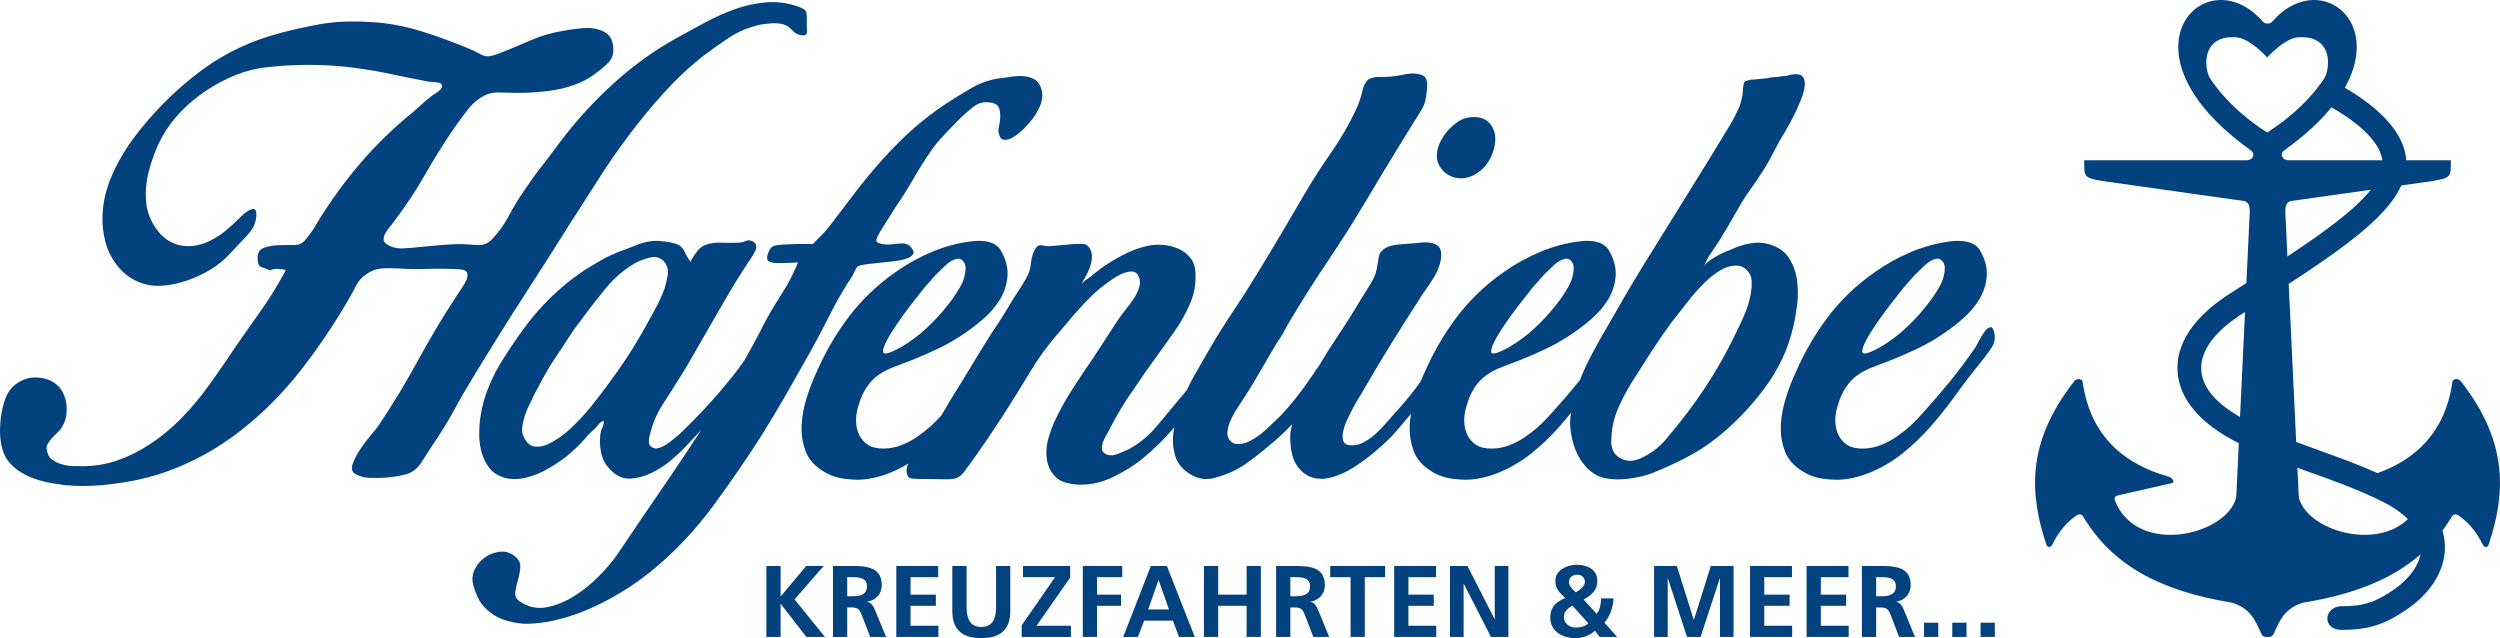
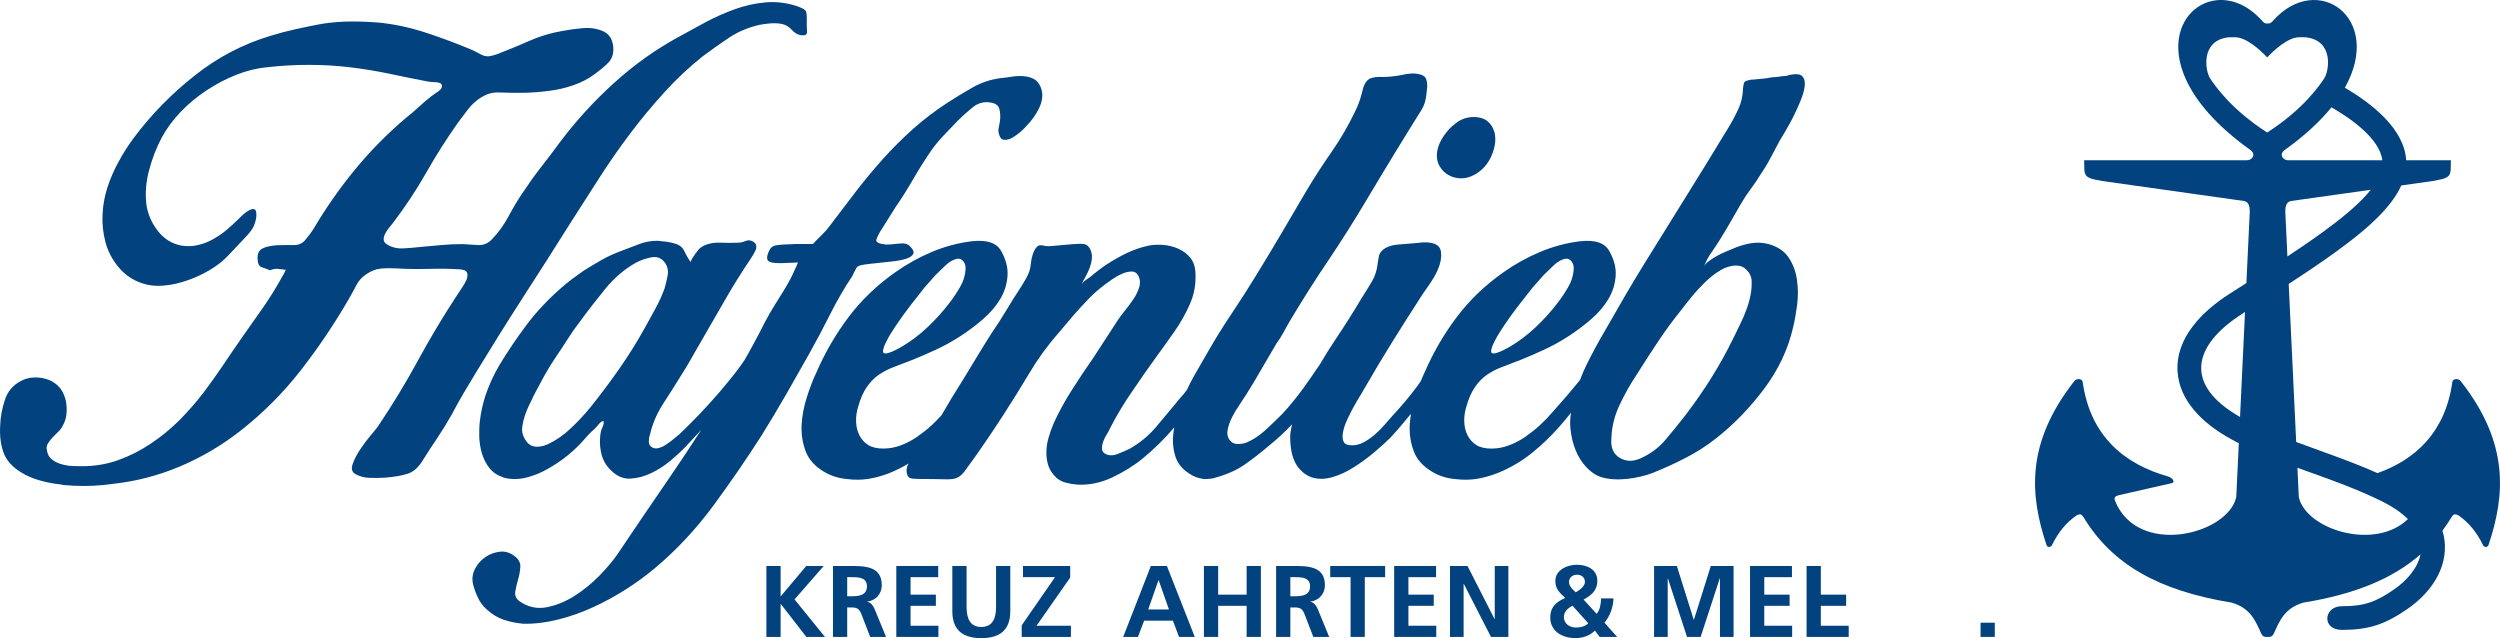
<svg xmlns="http://www.w3.org/2000/svg" width="619" height="158" viewBox="0 0 619 158" fill="none">
  <g clip-path="url(#clip0_1743_604)">
    <path d="M205.532 77.836C207.186 74.531 209.028 71.344 211.082 68.275C211.247 67.875 211.413 67.496 211.626 67.143C211.814 66.788 211.955 66.552 212.027 66.387C212.192 65.986 212.735 65.727 213.68 65.56C214.625 65.395 215.734 65.276 216.987 65.159C218.239 65.04 219.537 64.9 220.883 64.735C222.229 64.594 223.34 64.38 224.237 64.098C225.158 63.838 225.773 63.437 226.079 62.941C226.386 62.446 226.126 61.761 225.251 60.91C224.708 60.367 223.787 60.155 222.489 60.321C221.19 60.486 220.174 60.557 219.466 60.557C217.648 60.393 216.82 59.99 216.987 59.353C217.151 58.717 217.648 57.749 218.521 56.402C219.065 55.529 219.607 54.678 220.127 53.853C220.623 53.026 221.167 52.201 221.709 51.328C223.291 49.039 224.755 46.702 226.149 44.294C227.518 41.91 228.983 39.573 230.565 37.284C231.509 35.939 232.573 34.664 233.752 33.436C234.933 32.232 236.067 31.028 237.178 29.848C238.194 28.833 239.375 27.771 240.721 26.661C242.066 25.552 243.507 25.127 245.091 25.362C246.437 25.526 247.217 26.07 247.453 27.014C247.689 27.958 247.737 28.974 247.572 30.082C247.5 30.555 247.407 31.074 247.288 31.616C247.169 32.159 247.169 32.679 247.336 33.151C247.572 34.095 247.997 34.591 248.634 34.615C249.271 34.662 249.934 34.498 250.642 34.095C251.351 33.694 252.036 33.199 252.72 32.608C253.381 32.018 253.877 31.546 254.185 31.144C254.729 30.6 255.295 29.94 255.838 29.184C256.382 28.452 256.854 27.651 257.255 26.824C257.656 25.998 257.916 25.172 258.035 24.299C258.154 23.426 258.035 22.575 257.728 21.702C257.327 20.687 256.759 19.979 256.027 19.578C255.271 19.177 254.421 18.941 253.476 18.87C252.532 18.798 251.539 18.822 250.525 18.989C249.509 19.153 248.588 19.272 247.808 19.343C245.281 19.651 242.919 20.452 240.722 21.704C238.525 22.955 236.4 24.253 234.345 25.598C231.346 27.557 228.558 29.706 225.96 32.018C223.362 34.355 220.905 36.81 218.567 39.407C216.253 42.004 214.032 44.671 211.906 47.432C209.78 50.194 207.655 52.978 205.529 55.813C204.892 56.686 204.205 57.465 203.475 58.173C202.719 58.881 201.986 59.637 201.278 60.415H197.026C194.428 60.486 192.751 60.603 191.995 60.77C191.263 60.91 190.719 61.383 190.413 62.162C189.776 63.483 189.776 64.358 190.413 64.735C191.05 65.135 192.586 65.254 195.02 65.088C195.657 65.088 196.201 65.064 196.673 65.04C197.145 64.993 197.429 64.969 197.499 64.969C197.568 64.969 197.475 65.276 197.215 65.866C196.931 66.455 196.625 67.141 196.27 67.919C195.917 68.698 195.538 69.43 195.137 70.091C194.736 70.775 194.5 71.176 194.428 71.342C193.555 72.758 192.704 74.151 191.83 75.52C190.957 76.912 190.129 78.352 189.349 79.84C187.771 82.993 186.102 86.101 184.352 89.147C183.53 90.35 182.685 91.528 181.792 92.657C180.539 94.238 179.241 95.797 177.894 97.378C176.312 99.195 174.752 100.919 173.17 102.571C171.588 104.223 169.935 105.876 168.21 107.528C167.902 107.764 167.454 108.117 166.912 108.591C166.368 109.063 165.778 109.511 165.14 109.936C164.502 110.384 163.887 110.691 163.25 110.88C162.613 111.092 162.069 111.068 161.597 110.832C160.96 110.525 160.652 110.053 160.652 109.416C160.652 108.779 160.723 108.236 160.888 107.764C161.525 105.003 162.613 102.406 164.195 99.975C165.777 97.543 167.265 95.182 168.682 92.893C169.391 91.784 170.052 90.698 170.691 89.589C171.328 88.48 171.943 87.393 172.58 86.284C174.777 82.507 176.951 78.755 179.076 75.025C181.202 71.273 183.492 67.589 185.926 63.979C186.09 63.743 186.281 63.436 186.517 63.035C186.753 62.634 186.942 62.255 187.107 61.902C187.271 61.549 187.295 61.194 187.226 60.793C187.154 60.393 186.918 60.085 186.517 59.849C185.88 59.448 185.265 59.401 184.627 59.661C183.99 59.944 183.375 60.085 182.738 60.085C181.392 60.157 179.999 60.157 178.534 60.085C177.093 60.014 175.771 60.202 174.59 60.675C173.646 61.075 172.937 61.666 172.465 62.446C172.3 62.61 172.016 63.013 171.591 63.697C171.143 64.358 170.978 64.76 171.048 64.925C170.41 64.052 169.891 63.156 169.466 62.211C169.017 61.267 168.261 60.629 167.151 60.323C166.443 60.087 165.711 59.922 164.978 59.851C164.222 59.78 163.49 59.686 162.781 59.615C161.199 59.615 159.687 59.898 158.246 60.442C156.781 60.985 155.34 61.551 153.923 62.094C152.199 62.731 150.545 63.463 149.011 64.336C147.477 65.209 145.964 66.107 144.476 67.051C143.46 67.759 142.467 68.467 141.523 69.175C140.578 69.883 139.681 70.639 138.806 71.417C135.664 74.178 132.854 77.153 130.42 80.386C127.987 83.62 125.697 86.996 123.571 90.536C122.154 92.968 121.02 95.493 120.145 98.09C119.508 100.143 119.083 102.102 118.847 103.991C118.682 105.242 118.635 106.611 118.659 108.051C118.706 109.515 118.919 110.907 119.32 112.252C119.721 113.597 120.336 114.801 121.162 115.864C121.987 116.927 123.099 117.681 124.516 118.153C124.516 118.153 124.587 118.201 124.752 118.272C126.57 118.744 128.459 118.72 130.42 118.224C132.381 117.705 134.152 116.973 135.735 116.029C138.806 114.305 141.569 112.133 144.002 109.537C144.546 108.9 145.088 108.309 145.584 107.766C146.104 107.222 146.67 106.657 147.308 106.113C147.616 105.806 147.946 105.429 148.301 104.981C148.654 104.556 149.033 104.296 149.434 104.225C149.505 104.626 149.482 105.004 149.315 105.405C149.15 105.806 149.008 106.185 148.843 106.585C148.442 108.309 148.442 110.078 148.795 111.895C149.149 113.712 149.976 115.248 151.322 116.499C152.739 117.915 154.321 118.576 156.046 118.505C157.77 118.433 159.517 117.961 161.242 117.136C162.966 116.311 164.62 115.248 166.154 113.95C167.688 112.651 168.964 111.471 169.981 110.362C171.206 109.06 172.427 107.752 173.639 106.424C171.044 110.444 168.407 114.412 165.729 118.318C161.407 124.62 157.062 130.993 152.739 137.437C151.629 139.018 150.165 140.742 148.323 142.63C146.457 144.518 144.425 146.171 142.182 147.587C139.937 149.003 137.623 149.924 135.261 150.372C132.899 150.796 130.702 150.301 128.648 148.884C127.775 148.248 127.42 147.444 127.586 146.476C127.751 145.485 127.987 144.469 128.295 143.408C128.602 142.345 128.791 141.283 128.838 140.268C128.862 139.253 128.342 138.332 127.233 137.553C126.123 136.773 124.942 136.444 123.69 136.609C122.438 136.773 121.28 137.198 120.218 137.908C119.156 138.616 118.305 139.56 117.668 140.74C117.031 141.92 116.841 143.148 117.077 144.4C117.313 145.508 117.714 146.641 118.258 147.823C118.801 149.003 119.51 149.995 120.383 150.773C121.729 152.024 123.146 152.921 124.635 153.417C126.123 153.936 127.753 154.266 129.477 154.432C132.24 154.503 135.098 154.172 138.099 153.417C141.098 152.685 144.004 151.646 146.838 150.348C149.672 149.051 152.411 147.563 155.057 145.863C157.679 144.187 160.017 142.464 162.071 140.742C167.432 136.257 172.274 131.088 176.597 125.233C180.92 119.355 184.935 113.526 188.643 107.694C190.697 104.39 192.682 101.061 194.619 97.709C196.532 94.381 198.445 91.005 200.335 87.631C202.153 84.397 203.877 81.139 205.531 77.834L205.532 77.836ZM153.334 91.314C151.043 94.571 148.658 97.782 146.129 100.92C144.641 102.737 143.035 104.437 141.334 106.042C139.657 107.671 137.744 108.992 135.618 110.007C134.366 110.551 133.209 110.739 132.193 110.527C131.176 110.338 130.351 109.583 129.712 108.238C129.311 107.458 129.192 106.609 129.311 105.689C129.428 104.792 129.64 103.872 129.948 102.928C130.256 101.983 130.633 101.087 131.058 100.212C131.506 99.339 131.885 98.56 132.191 97.852C133.064 96.2 133.916 94.595 134.789 93.014C135.662 91.431 136.607 89.898 137.623 88.41C138.639 86.923 139.632 85.413 140.575 83.925C141.519 82.438 142.535 80.974 143.645 79.558C145.535 76.961 147.613 74.294 149.857 71.532C152.1 68.771 154.628 66.623 157.463 65.04C158.479 64.497 159.707 64.049 161.124 63.743C162.542 63.436 163.675 63.814 164.548 64.923C165.257 65.867 165.517 66.93 165.328 68.111C165.116 69.291 164.856 70.4 164.548 71.415C163.911 73.139 163.179 74.791 162.305 76.372C161.432 77.953 160.581 79.512 159.707 81.093C157.746 84.634 155.621 88.033 153.33 91.314H153.334Z" fill="#02427F" />
    <path d="M129.596 73.468C133.54 67.379 137.438 61.266 141.288 55.127C143.65 51.421 146.036 47.714 148.445 43.961C150.831 40.232 153.358 36.62 156.003 33.103C158.625 29.61 161.435 26.235 164.389 22.977C167.34 19.697 170.529 16.7 174.001 13.937C176.198 12.284 178.417 10.727 180.614 9.263C182.811 7.823 185.29 6.784 188.055 6.147C188.928 5.983 189.827 5.864 190.77 5.792C191.715 5.721 192.612 5.745 193.487 5.911C194.432 6.076 195.281 6.548 196.037 7.375C196.77 8.202 197.619 8.672 198.564 8.744C199.438 8.815 199.84 8.531 199.816 7.847C199.769 7.187 199.745 6.55 199.745 5.911C199.816 4.188 199.745 3.126 199.509 2.724C199.273 2.323 198.445 1.899 197.028 1.425C194.501 0.645 191.997 0.362 189.47 0.598C186.943 0.834 184.463 1.377 182.029 2.25C179.596 3.125 177.234 4.162 174.944 5.366C172.653 6.594 170.456 7.798 168.331 8.978C162.497 12.118 157.065 15.988 152.034 20.544C147.003 25.1 142.515 30.033 138.571 35.297C137.083 37.351 135.548 39.358 134.012 41.317C132.478 43.277 131.013 45.33 129.596 47.455C128.25 49.414 127.046 51.443 125.935 53.52C124.825 55.621 123.454 57.533 121.8 59.257C120.856 60.272 119.699 60.744 118.329 60.673C116.936 60.602 115.66 60.508 114.479 60.437C112.754 60.437 111.007 60.508 109.283 60.673C107.558 60.837 105.811 60.98 104.086 61.145C102.741 61.31 101.324 61.428 99.788 61.5C98.253 61.571 96.882 61.216 95.701 60.437C95.229 60.129 94.993 59.729 94.993 59.257C94.993 58.785 95.133 58.289 95.417 57.769C95.677 57.273 96.009 56.777 96.41 56.305C96.811 55.833 97.118 55.432 97.354 55.125C100.353 51.184 103.07 47.076 105.504 42.803C107.937 38.507 110.582 34.353 113.417 30.341C114.125 29.396 114.81 28.476 115.495 27.579C116.156 26.659 116.888 25.856 117.716 25.148C118.543 24.44 119.464 23.872 120.456 23.424C121.425 23 122.558 22.835 123.811 22.904C125.7 22.976 127.685 23 129.787 22.976C131.865 22.928 133.943 22.764 136.046 22.48C138.124 22.22 140.133 21.748 142.07 21.064C143.983 20.403 145.73 19.483 147.314 18.302C148.187 17.666 149.108 16.934 150.076 16.061C151.069 15.188 151.635 14.22 151.801 13.11C151.966 12.001 151.849 10.938 151.446 9.924C151.045 8.908 150.313 8.153 149.203 7.681C147.715 7.044 146.061 6.808 144.243 6.973C142.425 7.137 140.748 7.373 139.164 7.681C136.401 8.153 133.78 8.932 131.251 10.041C128.725 11.15 126.172 12.213 123.574 13.229C122.558 13.629 121.685 13.865 120.976 13.937C120.268 14.008 119.488 13.772 118.614 13.229C117.741 12.756 116.866 12.332 115.969 11.977C115.048 11.622 114.127 11.269 113.182 10.868C110.183 9.688 107.182 8.627 104.16 7.681C101.113 6.737 97.947 6.076 94.641 5.675C92.207 5.439 89.728 5.32 87.2 5.32C84.672 5.32 82.169 5.509 79.642 5.911C77.516 6.312 75.391 6.737 73.265 7.209C71.139 7.681 69.061 8.224 67.005 8.861C60.156 10.914 53.872 14.196 48.182 18.727C42.466 23.236 37.482 28.333 33.231 33.998C31.814 35.887 30.538 37.87 29.404 39.971C28.247 42.048 27.326 44.172 26.618 46.344C25.909 48.492 25.508 50.734 25.389 53.072C25.27 55.385 25.508 57.721 26.145 60.082C26.782 62.371 27.87 64.402 29.404 66.219C30.94 68.036 32.83 69.335 35.12 70.113C36.466 70.585 37.883 70.797 39.372 70.773C40.86 70.726 42.349 70.537 43.788 70.184C45.252 69.829 46.693 69.359 48.111 68.768C49.528 68.179 50.828 67.516 52.007 66.808C53.731 65.793 55.266 64.589 56.566 63.196C57.864 61.828 59.164 60.435 60.509 59.019C61.289 58.239 61.95 57.438 62.47 56.658C62.966 55.879 63.296 54.887 63.463 53.709C63.534 52.693 63.415 52.08 63.107 51.868C62.8 51.679 62.351 51.727 61.809 52.009C61.266 52.269 60.7 52.669 60.156 53.165C59.612 53.685 59.164 54.109 58.858 54.417C57.913 55.361 56.921 56.258 55.859 57.13C54.795 58.003 53.662 58.735 52.481 59.374C51.3 60.011 50.071 60.459 48.819 60.719C47.567 61.002 46.221 61.026 44.804 60.79C42.513 60.318 40.624 59.138 39.135 57.249C37.647 55.361 36.702 53.284 36.301 50.995C35.9 48.091 36.113 45.165 36.892 42.214C37.672 39.263 38.734 36.525 40.08 34C41.333 31.711 42.914 29.587 44.804 27.627C46.693 25.667 48.795 23.922 51.133 22.387C53.448 20.853 55.881 19.554 58.455 18.539C61.006 17.523 63.58 16.886 66.178 16.65C69.556 16.25 72.98 16.061 76.405 16.061C79.831 16.061 83.231 16.25 86.609 16.65C89.915 17.051 93.152 17.571 96.292 18.231C99.434 18.916 102.669 19.554 105.976 20.191C106.377 20.262 106.992 20.332 107.865 20.356C108.739 20.403 109.235 20.615 109.402 21.016C109.566 21.56 109.26 22.101 108.528 22.621C107.772 23.117 107.23 23.494 106.922 23.73C105.813 24.603 104.749 25.501 103.735 26.445C102.719 27.389 101.657 28.286 100.545 29.16C95.822 33.173 91.594 37.469 87.863 42.026C84.108 46.582 80.706 51.467 77.635 56.66C77.092 57.533 76.431 58.407 75.674 59.304C74.942 60.224 74.021 60.673 72.912 60.673H70.903C70.123 60.673 69.345 60.697 68.589 60.72C67.857 60.768 67.124 60.861 66.416 61.028C65.707 61.194 65.118 61.428 64.644 61.736C64.243 62.043 63.983 62.468 63.864 62.987C63.745 63.483 63.745 64.027 63.816 64.57C63.887 65.443 64.241 65.963 64.832 66.175C65.422 66.363 66.106 66.623 66.886 66.93C67.524 66.623 68.162 66.506 68.847 66.576C69.508 66.647 70.145 66.74 70.784 66.812C70.62 67.048 70.501 67.307 70.383 67.591C70.266 67.851 70.123 68.111 69.959 68.347C68.541 70.943 66.983 73.468 65.306 75.9C63.605 78.332 61.881 80.786 60.158 83.217C58.504 85.578 56.899 87.938 55.315 90.299C53.733 92.659 52.08 94.972 50.355 97.261C48.537 99.621 46.552 101.888 44.403 104.059C42.23 106.207 39.892 108.143 37.365 109.819C34.838 111.519 32.169 112.887 29.335 113.903C26.5 114.918 23.501 115.436 20.36 115.436C19.651 115.436 18.823 115.412 17.879 115.389C16.934 115.341 16.013 115.176 15.092 114.893C14.195 114.633 13.439 114.232 12.802 113.713C12.164 113.217 11.786 112.485 11.621 111.541C11.456 110.904 11.549 110.337 11.857 109.817C12.164 109.321 12.542 108.825 12.966 108.353C13.415 107.881 13.864 107.433 14.336 106.984C14.808 106.56 15.164 106.112 15.4 105.64C16.108 104.531 16.485 103.232 16.509 101.746C16.557 100.258 16.344 98.961 15.872 97.85C15.471 96.835 14.88 95.962 14.054 95.254C13.228 94.546 12.283 94.05 11.267 93.79C10.251 93.506 9.189 93.413 8.08 93.483C6.97 93.554 5.954 93.883 5.009 94.427C3.12 95.442 1.844 96.999 1.183 99.1C0.498 101.177 0.119 103.232 0.049 105.285C-0.116 107.881 0.168 110.146 0.877 112.059C1.585 113.994 3.05 115.623 5.247 116.968C6.664 117.841 8.222 118.501 9.923 118.973C11.6 119.445 13.23 119.753 14.812 119.918C15.449 120.082 16.016 120.154 16.513 120.154C17.009 120.154 17.576 120.201 18.118 120.272C19.772 120.344 21.425 120.344 23.078 120.272C24.732 120.201 26.385 120.036 28.038 119.8C33.707 119.164 39.21 117.747 44.523 115.504C49.839 113.262 54.775 110.359 59.334 106.818C65.002 102.405 70.033 97.376 74.449 91.711C78.866 86.046 82.835 80.145 86.378 74.008C87.015 72.899 87.63 71.789 88.22 70.632C88.809 69.5 89.637 68.579 90.746 67.871C91.856 67.092 93.037 66.62 94.289 66.502C95.541 66.384 96.84 66.384 98.185 66.455C100.783 66.62 103.405 66.644 106.051 66.574C108.673 66.502 111.294 66.526 113.892 66.691C114.909 66.762 115.498 67.07 115.663 67.588C115.828 68.084 115.758 68.651 115.498 69.287C115.214 69.924 114.837 70.585 114.365 71.295C113.892 72.003 113.491 72.594 113.184 73.064C109.712 78.328 106.499 83.734 103.5 89.234C100.501 94.734 97.242 100.139 93.698 105.404C93.39 105.876 92.753 106.655 91.808 107.764C90.864 108.873 89.99 110.053 89.163 111.305C88.335 112.556 87.722 113.76 87.321 114.893C86.92 116.049 87.132 116.852 87.91 117.324C89.02 117.961 90.225 118.292 91.572 118.316C92.918 118.364 94.17 118.34 95.351 118.269C97.477 118.104 99.319 117.797 100.855 117.324C102.391 116.852 103.689 115.672 104.8 113.784C105.981 111.895 107.186 110.055 108.414 108.238C109.619 106.421 110.776 104.532 111.886 102.573C112.83 100.756 113.823 98.984 114.837 97.261C115.853 95.537 116.915 93.768 118.025 91.951C121.804 85.742 125.654 79.582 129.598 73.468H129.596Z" fill="#02427F" />
    <path d="M358.938 43.491C359.717 43.892 360.591 44.104 361.536 44.152C362.48 44.175 363.425 44.011 364.37 43.608C365.315 43.207 366.212 42.617 367.039 41.839C367.867 41.059 368.528 40.139 369.048 39.123C369.544 38.108 369.897 37.047 370.111 35.938C370.3 34.829 370.276 33.766 370.04 32.75C369.26 30.225 367.559 28.974 364.961 28.974C363.236 28.974 361.726 29.493 360.474 30.509C359.364 31.288 358.396 32.326 357.52 33.577C356.647 34.829 356.103 36.102 355.867 37.354C355.631 38.77 355.82 40.022 356.411 41.083C357.002 42.146 357.828 42.948 358.939 43.491H358.938Z" fill="#02427F" />
-     <path d="M442.265 98.254C441.509 100.591 441.06 102.904 440.943 105.217C440.824 107.553 441.179 109.725 441.959 111.778C442.739 113.831 444.274 115.507 446.566 116.854C448.29 117.87 450.18 118.459 452.234 118.625C454.052 118.861 455.801 118.837 457.502 118.578C459.179 118.294 460.856 117.846 462.509 117.209C465.651 115.957 468.509 114.305 471.083 112.252C473.634 110.199 475.972 107.956 478.097 105.524C480.223 103.092 482.254 100.52 484.191 97.852C486.104 95.184 488.087 92.588 490.143 90.062C490.923 89.118 491.82 87.962 492.789 86.569C493.781 85.201 494.112 83.854 493.805 82.509C493.568 81.4 493.215 80.904 492.741 81.022C492.269 81.139 491.796 81.541 491.324 82.202C490.851 82.886 490.403 83.618 489.954 84.445C489.53 85.27 489.246 85.814 489.081 86.05C487.191 88.811 485.159 91.526 483.011 94.194C480.838 96.862 478.619 99.458 476.327 101.983C475.382 103.092 474.342 104.179 473.209 105.24C472.052 106.303 470.847 107.248 469.595 108.121C468.342 108.993 466.997 109.701 465.58 110.245C464.163 110.788 462.698 111.07 461.209 111.07C459.627 111.07 458.375 110.787 457.43 110.197C456.486 109.608 455.753 108.781 455.233 107.766C454.737 106.75 454.453 105.617 454.43 104.413C454.382 103.186 454.547 101.934 454.95 100.684C455.493 98.725 456.202 97.12 457.028 95.916C457.855 94.688 458.8 93.674 459.909 92.895C461.019 92.115 462.295 91.431 463.736 90.889C465.201 90.346 466.83 89.709 468.648 89.001C470.232 88.364 472.026 87.585 474.081 86.641C476.135 85.697 478.167 84.588 480.174 83.289C482.182 81.991 484.07 80.575 485.842 79.04C487.615 77.507 489.032 75.853 490.094 74.083C491.157 72.312 491.747 70.424 491.913 68.418C492.078 66.411 491.558 64.334 490.377 62.21C489.268 60.157 486.882 59.33 483.175 59.73C479.797 60.131 476.466 61.006 473.207 62.374C469.924 63.767 466.925 65.443 464.161 67.403C459.673 70.542 455.823 74.224 452.635 78.425C449.446 82.65 446.802 87.182 444.675 92.068C443.801 93.885 442.998 95.94 442.265 98.253V98.254ZM461.869 84.633C462.293 83.761 462.766 82.934 463.286 82.156C463.782 81.376 464.112 80.857 464.278 80.621C465.388 78.969 466.523 77.388 467.704 75.853C468.885 74.319 470.113 72.76 471.365 71.179C471.766 70.707 472.193 70.211 472.665 69.715C473.138 69.196 473.61 68.652 474.082 68.111C474.72 67.474 475.499 66.718 476.444 65.822C477.389 64.901 478.334 64.334 479.278 64.098C479.987 63.933 480.554 64.145 481.003 64.735C481.428 65.324 481.594 65.939 481.523 66.576C481.452 68.156 480.979 69.692 480.106 71.179C479.231 72.667 478.334 74.012 477.389 75.192C475.807 77.245 474.035 79.205 472.028 81.093C470.02 82.981 467.872 84.586 465.58 85.931C465.415 86.002 464.966 86.238 464.234 86.639C463.478 87.04 462.793 87.3 462.156 87.466C461.376 87.631 461.022 87.418 461.092 86.829C461.163 86.24 461.422 85.508 461.872 84.633H461.869Z" fill="#02427F" />
    <path d="M424.833 108.593C429.249 105.123 433.219 101.039 436.762 96.319C440.304 91.598 442.714 86.522 443.964 81.093C444.365 79.441 444.697 77.552 444.98 75.428C445.24 73.304 445.217 71.227 444.909 69.174C444.602 67.121 443.917 65.326 442.855 63.745C441.791 62.164 440.138 61.077 437.942 60.44C436.454 60.039 434.92 59.992 433.384 60.252C431.849 60.535 430.385 60.984 428.967 61.62C428.566 61.787 427.999 62.021 427.267 62.328C426.51 62.636 425.778 62.989 425.07 63.392C424.361 63.792 423.7 64.219 423.061 64.689C422.424 65.161 422.045 65.633 421.88 66.105C422.424 64.618 423.109 63.344 423.889 62.328C425.234 60.369 426.463 58.387 427.62 56.428C428.753 54.468 429.91 52.462 431.091 50.408C431.871 49.063 432.721 47.787 433.642 46.56C434.539 45.356 435.343 44.152 436.051 42.971C436.925 41.72 437.728 40.375 438.461 38.959C439.217 37.542 439.949 36.174 440.658 34.827C440.894 34.426 441.319 33.718 441.956 32.655C442.593 31.592 443.232 30.414 443.917 29.115C444.578 27.817 445.191 26.447 445.782 25.031C446.372 23.614 446.727 22.387 446.846 21.325C446.963 20.264 446.775 19.437 446.255 18.893C445.759 18.35 444.72 18.233 443.137 18.539C442.736 18.705 442.357 18.798 441.956 18.822C441.555 18.87 441.247 18.893 441.011 18.893C440.775 18.965 440.303 19.034 439.594 19.082C438.886 19.106 438.177 19.201 437.468 19.366C436.689 19.437 435.934 19.53 435.225 19.602C434.517 19.673 433.973 19.721 433.572 19.721C432.699 19.885 432.179 20.052 431.99 20.24C431.778 20.452 431.637 21.067 431.565 22.081C431.494 23.805 431.117 25.433 430.456 26.921C429.771 28.408 429.015 29.87 428.142 31.287C424.67 37.023 421.173 42.735 417.631 48.4C414.088 54.065 410.545 59.778 407.002 65.514C405.349 68.182 403.743 70.872 402.161 73.587C400.578 76.302 399.019 79.04 397.438 81.801C395.854 84.469 394.367 87.23 392.95 90.062C392.291 91.379 391.716 92.724 391.212 94.092C391.185 94.126 391.159 94.16 391.132 94.194C388.959 96.862 386.739 99.458 384.447 101.983C383.503 103.092 382.463 104.179 381.329 105.24C380.172 106.304 378.967 107.248 377.715 108.121C376.463 108.993 375.117 109.701 373.7 110.245C372.283 110.788 370.818 111.07 369.33 111.07C367.748 111.07 366.495 110.787 365.551 110.197C364.606 109.608 363.874 108.781 363.354 107.766C362.858 106.75 362.574 105.617 362.55 104.413C362.502 103.186 362.667 101.934 363.07 100.684C363.614 98.725 364.322 97.12 365.148 95.916C365.976 94.688 366.92 93.674 368.03 92.895C369.139 92.116 370.415 91.431 371.856 90.889C373.321 90.346 374.951 89.709 376.769 89.001C378.352 88.364 380.147 87.585 382.201 86.641C384.255 85.697 386.287 84.588 388.294 83.289C390.303 81.991 392.19 80.575 393.963 79.04C395.735 77.507 397.152 75.853 398.214 74.083C399.278 72.312 399.867 70.424 400.032 68.418C400.197 66.411 399.677 64.334 398.496 62.21C397.387 60.157 395.001 59.33 391.293 59.73C387.915 60.131 384.585 61.006 381.326 62.374C378.043 63.767 375.042 65.443 372.279 67.403C367.792 70.542 363.942 74.224 360.754 78.425C357.565 82.65 354.921 87.183 352.795 92.068C352.442 92.803 352.102 93.59 351.772 94.405C351.427 94.883 351.096 95.373 350.741 95.845C348.968 98.205 347.055 100.494 345.001 102.69C344.364 103.398 343.655 104.201 342.875 105.122C342.095 106.018 341.246 106.869 340.349 107.647C339.428 108.426 338.483 109.087 337.514 109.583C336.522 110.102 335.506 110.315 334.492 110.243C333.547 110.243 332.933 109.936 332.65 109.299C332.39 108.662 332.342 107.859 332.554 106.891C332.743 105.899 333.122 104.838 333.664 103.704C334.208 102.547 334.774 101.438 335.365 100.375C335.954 99.312 336.522 98.368 337.042 97.543C337.538 96.716 337.869 96.15 338.034 95.843C340.16 92.138 342.333 88.526 344.53 84.985C346.727 81.445 348.97 77.904 351.262 74.363C351.735 73.584 352.324 72.687 353.035 71.695C353.743 70.728 354.404 69.736 354.995 68.744C355.587 67.776 356.059 66.739 356.413 65.675C356.768 64.612 356.885 63.575 356.814 62.559C356.742 61.78 356.46 61.191 355.986 60.836C355.514 60.481 354.97 60.247 354.333 60.128C353.696 60.011 353.035 59.987 352.324 60.011C351.616 60.058 350.979 60.128 350.435 60.199C349.325 60.27 347.908 60.388 346.136 60.554C344.364 60.719 343.042 61.215 342.168 62.089C341.767 62.49 341.507 62.962 341.388 63.553C341.271 64.144 341.176 64.733 341.105 65.276C340.94 66.929 340.444 68.44 339.616 69.809C338.79 71.201 337.963 72.546 337.09 73.893C335.035 77.362 332.91 80.714 330.713 83.971C329.35 86.007 328.048 88.094 326.799 90.227C325.457 92.211 324.115 94.155 322.752 96.057C321.122 98.3 319.374 100.448 317.484 102.501C316.232 103.753 314.839 105.074 313.35 106.467C311.862 107.835 310.28 108.874 308.627 109.583C307.989 109.819 307.281 109.936 306.453 109.936C305.626 109.936 304.965 109.628 304.493 108.992C303.949 108.284 303.76 107.411 303.973 106.395C304.161 105.38 304.54 104.318 305.082 103.255C305.626 102.192 306.239 101.179 306.924 100.187C307.585 99.219 308.105 98.416 308.506 97.779C309.852 95.654 311.128 93.53 312.333 91.406C313.561 89.281 314.813 87.157 316.064 85.033C316.701 84.16 317.269 83.261 317.789 82.317C318.285 81.373 318.828 80.429 319.371 79.485C322.37 74.457 325.488 69.5 328.77 64.662C332.029 59.822 335.147 54.889 338.146 49.861C342.634 42.307 347.24 34.754 351.964 27.201C352.508 26.328 352.861 25.384 353.028 24.368C353.193 23.353 353.312 22.315 353.381 21.3C353.381 20.427 353.24 19.766 352.98 19.293C352.696 18.82 352.131 18.513 351.256 18.348C350.547 18.184 349.815 18.16 349.082 18.23C348.326 18.301 347.641 18.418 347.004 18.584C346.131 18.749 345.327 18.868 344.571 18.939C343.839 19.011 343.035 19.058 342.162 19.058C341.052 18.987 340.107 19.106 339.327 19.411C338.549 19.719 337.958 20.473 337.557 21.653C337.321 22.668 337.037 23.682 336.729 24.674C336.422 25.642 336.021 26.61 335.548 27.554C333.895 31.023 331.958 34.352 329.715 37.587C327.472 40.82 325.345 44.079 323.386 47.383C321.331 50.852 319.323 54.3 317.316 57.721C315.308 61.145 313.23 64.567 311.104 68.036C309.143 71.269 307.113 74.433 305.035 77.525C302.933 80.641 300.948 83.851 299.059 87.155C298.042 88.879 296.909 90.837 295.681 93.009C295.035 94.16 294.432 95.342 293.868 96.548C293.283 97.324 292.665 98.091 291.973 98.838C290.155 101.034 288.287 103.276 286.376 105.567C284.439 107.856 282.22 109.698 279.691 111.114C278.911 111.515 277.897 111.941 276.692 112.412C275.464 112.884 274.426 112.836 273.55 112.293C273.078 111.985 272.842 111.537 272.842 110.995C272.842 110.454 272.961 109.863 273.195 109.226C273.432 108.589 273.739 107.998 274.093 107.455C274.448 106.911 274.682 106.439 274.849 106.039C276.573 102.663 278.58 99.358 280.872 96.125C282.456 93.764 284.084 91.428 285.761 89.115C287.462 86.778 289.139 84.442 290.792 82.081C292.281 79.957 293.579 77.668 294.642 75.236C295.706 72.804 296.155 70.208 295.988 67.447C295.917 65.959 295.468 64.731 294.69 63.787C293.91 62.843 292.942 62.111 291.784 61.592C290.651 61.096 289.423 60.764 288.077 60.647C286.731 60.529 285.479 60.6 284.298 60.836C282.48 61.237 280.755 61.828 279.102 62.605C277.448 63.385 275.843 64.305 274.259 65.321C273.622 65.721 273.031 66.124 272.487 66.548C271.943 66.997 271.353 67.445 270.715 67.917C270.314 68.318 269.794 68.72 269.109 69.145C268.448 69.593 267.999 70.041 267.763 70.513L267.882 70.278C267.953 70.113 268.047 69.948 268.118 69.734C268.19 69.546 268.354 69.262 268.591 68.861C270.645 65.249 270.905 62.605 269.416 60.953C269.252 60.788 269.061 60.669 268.827 60.552C268.591 60.435 268.19 60.364 267.646 60.364C267.102 60.364 266.3 60.411 265.284 60.481C264.268 60.552 262.922 60.669 261.269 60.836C260.632 60.907 260.064 60.955 259.544 60.955C259.024 60.955 258.718 60.907 258.552 60.836C257.678 60.6 257.063 60.719 256.662 61.189C256.261 61.661 255.954 62.252 255.718 62.96C255.481 63.668 255.317 64.424 255.245 65.202C255.174 65.981 255.057 66.618 254.89 67.09C254.654 67.798 254.346 68.483 253.945 69.143C253.544 69.828 253.165 70.464 252.764 71.103C251.512 72.991 250.307 74.903 249.174 76.815C248.017 78.751 246.812 80.616 245.56 82.433C244.308 84.392 243.079 86.374 241.898 88.334C240.717 90.293 239.489 92.299 238.238 94.352C236.461 97.117 234.767 99.939 233.134 102.788C232.388 103.615 231.605 104.434 230.75 105.234C229.593 106.297 228.388 107.241 227.136 108.114C225.883 108.987 224.538 109.695 223.121 110.238C221.704 110.782 220.239 111.063 218.75 111.063C217.168 111.063 215.916 110.78 214.971 110.191C214.027 109.601 213.294 108.774 212.774 107.759C212.278 106.743 211.994 105.611 211.971 104.407C211.923 103.179 212.088 101.927 212.491 100.678C213.034 98.718 213.743 97.113 214.569 95.909C215.396 94.681 216.341 93.668 217.45 92.888C218.56 92.109 219.836 91.424 221.277 90.883C222.742 90.339 224.371 89.703 226.189 88.994C227.771 88.358 229.567 87.578 231.622 86.634C233.676 85.69 235.708 84.581 237.715 83.282C239.723 81.984 241.611 80.568 243.383 79.033C245.156 77.5 246.573 75.846 247.635 74.076C248.698 72.305 249.288 70.417 249.453 68.411C249.618 66.404 249.098 64.327 247.917 62.203C246.807 60.15 244.422 59.323 240.714 59.724C237.336 60.124 234.006 60.999 230.747 62.368C227.464 63.76 224.465 65.436 221.7 67.396C217.213 70.536 213.362 74.217 210.175 78.418C206.985 82.643 204.341 87.176 202.214 92.061C201.341 93.878 200.537 95.933 199.805 98.246C199.048 100.582 198.6 102.895 198.481 105.208C198.362 107.545 198.717 109.717 199.497 111.77C200.277 113.823 201.811 115.499 204.103 116.846C205.828 117.861 207.718 118.45 209.772 118.617C211.59 118.853 213.338 118.829 215.039 118.569C216.716 118.286 218.394 117.837 220.047 117.2C221.778 116.511 223.413 115.687 224.973 114.755C224.67 115.256 224.495 115.774 224.465 116.304C224.441 117.083 224.606 117.72 225.008 118.192C225.245 118.381 225.693 118.5 226.378 118.545C227.039 118.593 228.623 118.617 231.149 118.617C231.929 118.617 232.707 118.64 233.464 118.664C234.196 118.712 234.976 118.688 235.754 118.617C236.534 118.522 237.219 118.264 237.762 117.814C238.306 117.365 238.779 116.846 239.18 116.209C240.763 114.084 242.298 111.912 243.786 109.717C245.274 107.521 246.785 105.28 248.274 102.989C250.564 99.448 252.737 95.931 254.839 92.438C256.917 88.921 259.327 85.593 262.09 82.453L265.986 77.851C267.167 76.506 268.395 75.183 269.647 73.886C270.9 72.589 272.293 71.407 273.78 70.298C274.087 70.062 274.653 69.661 275.433 69.118C276.213 68.574 277.015 68.126 277.843 67.773C278.67 67.419 279.472 67.229 280.228 67.229C280.984 67.229 281.528 67.63 281.929 68.409C282.33 69.282 282.354 70.203 282.048 71.195C281.741 72.162 281.268 73.13 280.631 74.075C279.994 75.019 279.333 75.915 278.623 76.79C277.914 77.663 277.324 78.442 276.85 79.15C275.834 80.731 274.796 82.29 273.78 83.871C272.764 85.452 271.726 87.011 270.709 88.592C268.891 91.188 267.143 93.809 265.466 96.453C263.765 99.073 262.254 101.858 260.907 104.762C260.435 105.87 260.034 107.003 259.678 108.185C259.325 109.365 259.111 110.569 259.089 111.797C259.041 113.001 259.208 114.157 259.561 115.266C259.915 116.375 260.601 117.391 261.615 118.335C262.253 118.878 263.009 119.279 263.93 119.515C264.827 119.751 265.748 119.916 266.693 119.987C269.598 120.152 272.504 119.563 275.384 118.216C278.242 116.847 280.792 115.288 282.989 113.471C285.803 111.157 288.388 108.593 290.765 105.804C290.707 106.118 290.643 106.431 290.595 106.745C290.242 109.105 290.43 111.301 291.139 113.354C291.682 114.77 292.625 115.951 293.925 116.895C295.224 117.863 296.617 118.428 298.105 118.618C298.649 118.618 299.169 118.595 299.641 118.547C300.114 118.5 300.634 118.382 301.176 118.194C303.939 117.414 306.277 116.353 308.214 115.006C310.127 113.662 312.159 112.103 314.283 110.286C316.315 108.655 318.181 106.9 319.926 105.04C319.743 105.821 319.583 106.607 319.479 107.406C319.408 108.657 319.479 110.026 319.715 111.49C319.952 112.93 320.424 114.205 321.133 115.314C322.149 116.73 323.33 117.674 324.675 118.146C326.257 118.69 327.982 118.69 329.871 118.146C331.761 117.603 333.579 116.754 335.351 115.597C337.124 114.465 338.799 113.237 340.383 111.892C341.964 110.547 343.217 109.413 344.161 108.469C344.562 108.068 345.366 107.171 346.595 105.753C347.426 104.777 348.352 103.668 349.363 102.445C349.211 103.367 349.098 104.29 349.052 105.212C348.933 107.548 349.288 109.72 350.068 111.773C350.848 113.826 352.382 115.502 354.674 116.849C356.399 117.864 358.288 118.454 360.343 118.62C362.161 118.856 363.909 118.832 365.61 118.573C367.287 118.289 368.964 117.841 370.618 117.204C373.759 115.952 376.618 114.3 379.192 112.247C381.742 110.194 384.08 107.951 386.206 105.519C387.151 104.439 388.073 103.327 388.981 102.196C388.755 103.549 388.712 104.906 388.852 106.275C389.064 108.139 389.465 109.839 390.104 111.42C390.741 113.001 391.592 114.395 392.702 115.597C393.811 116.825 395.064 117.674 396.481 118.146C398.37 118.69 400.52 118.831 402.929 118.571C405.315 118.287 407.417 117.791 409.237 117.083C411.999 115.974 414.716 114.747 417.386 113.354C420.055 111.985 422.534 110.405 424.827 108.586L424.833 108.593ZM369.989 84.634C370.414 83.761 370.886 82.934 371.406 82.156C371.902 81.376 372.232 80.857 372.398 80.621C373.508 78.969 374.643 77.388 375.824 75.853C377.005 74.319 378.233 72.76 379.486 71.179C379.887 70.707 380.313 70.211 380.786 69.715C381.258 69.196 381.73 68.652 382.203 68.111C382.84 67.474 383.62 66.718 384.565 65.822C385.509 64.901 386.454 64.334 387.399 64.098C388.107 63.933 388.675 64.145 389.123 64.735C389.548 65.324 389.715 65.939 389.643 66.576C389.572 68.156 389.1 69.692 388.226 71.179C387.353 72.667 386.454 74.012 385.511 75.192C383.929 77.245 382.157 79.205 380.15 81.093C378.142 82.981 375.994 84.586 373.702 85.931C373.537 86.002 373.087 86.238 372.356 86.639C371.6 87.04 370.915 87.3 370.278 87.466C369.498 87.631 369.144 87.418 369.214 86.829C369.286 86.24 369.544 85.508 369.994 84.634H369.989ZM219.418 84.634C219.843 83.761 220.315 82.934 220.835 82.156C221.331 81.376 221.661 80.857 221.828 80.621C222.937 78.969 224.072 77.388 225.253 75.853C226.434 74.319 227.663 72.76 228.915 71.179C229.316 70.707 229.742 70.211 230.215 69.715C230.687 69.196 231.159 68.652 231.632 68.111C232.269 67.474 233.049 66.718 233.994 65.822C234.938 64.901 235.883 64.334 236.828 64.098C237.536 63.933 238.104 64.145 238.553 64.735C238.977 65.324 239.144 65.939 239.072 66.576C239.001 68.156 238.529 69.692 237.655 71.179C236.782 72.667 235.883 74.012 234.938 75.192C233.356 77.245 231.584 79.205 229.577 81.093C227.569 82.981 225.421 84.586 223.129 85.931C222.964 86.002 222.516 86.238 221.783 86.639C221.027 87.04 220.342 87.3 219.705 87.466C218.925 87.631 218.572 87.418 218.642 86.829C218.713 86.24 218.971 85.508 219.422 84.634H219.418ZM406.056 113.549C404.238 114.329 402.584 114.281 401.048 113.361C399.514 112.464 398.805 110.905 398.97 108.711C399.042 105.808 399.726 102.999 400.979 100.331C402.231 97.663 403.648 95.138 405.23 92.778C406.955 90.017 408.725 87.301 410.497 84.634C412.27 81.966 414.157 79.369 416.213 76.844C416.922 75.9 417.795 74.791 418.811 73.54C419.828 72.288 420.961 71.06 422.166 69.88C423.394 68.7 424.646 67.708 425.945 66.93C427.243 66.151 428.566 65.75 429.912 65.75C430.928 65.75 431.802 66.127 432.51 66.883C433.219 67.615 433.62 68.416 433.691 69.291C433.763 70.471 433.691 71.699 433.455 72.949C433.219 74.2 432.865 75.474 432.391 76.725C431.919 77.977 431.399 79.203 430.809 80.385C430.22 81.565 429.676 82.674 429.204 83.689C427.55 87.065 425.732 90.346 423.771 93.486C421.81 96.626 419.685 99.694 417.394 102.692C415.812 104.745 414.157 106.776 412.434 108.829C410.71 110.882 408.584 112.441 406.057 113.549H406.056Z" fill="#02427F" />
    <path d="M561.44 5.803C560.805 5.899 560.533 5.616 560.083 5.147C546.102 -10.646 522.821 12.721 557.337 37.24C558.601 38.288 557.644 39.674 556.322 39.685H516.032C516.052 40.521 516.071 41.356 516.091 42.19C516.283 44.065 517.44 44.247 520.507 44.816C532.206 46.466 543.905 48.117 555.605 49.767C556.786 49.976 557.062 51.112 557.038 52.511L556.205 70.081C554.803 70.979 553.398 71.875 551.996 72.772C545.473 76.946 538.676 83.509 539.159 91.919C539.58 99.266 545.412 104.665 551.388 108.137C552.35 108.696 553.33 109.229 554.328 109.742L553.696 123.081C551.638 132.36 529.292 137.992 523.671 123.976C523.377 123.105 523.766 122.852 524.626 122.604C529.003 121.611 533.38 120.615 537.757 119.622C538.588 119.467 538.087 118.33 536.743 117.951C526.29 114.995 517.578 108.234 515.671 94.568C515.563 93.719 514.128 93.605 513.581 94.389C501.504 109.79 502.608 122.66 506.717 134.953C507.024 135.675 507.833 135.489 508.09 134.953C509.605 131.798 511.646 129.32 514.237 127.556C514.903 127.214 515.415 127.301 515.789 127.914C522.906 139.752 534.486 146.251 552.557 149.21C557.276 150.571 558.474 153.799 559.899 156.906C560.19 157.531 560.666 157.774 561.437 157.701C562.208 157.774 562.684 157.531 562.975 156.906C564.4 153.8 565.598 150.572 570.317 149.21C582.908 147.149 592.347 143.367 599.322 137.261C598.589 140.828 595.737 143.873 592.853 145.882C588.286 149.064 585.382 150.107 579.842 150.099C575.333 150.092 574.767 155.952 579.832 155.96C586.578 155.972 590.651 154.563 596.207 150.691C600.95 147.385 604.965 142.377 605.337 136.408C605.449 134.623 605.228 132.952 604.746 131.395C605.573 130.29 606.353 129.132 607.084 127.914C607.457 127.301 607.969 127.214 608.635 127.556C611.226 129.32 613.267 131.796 614.783 134.953C615.039 135.489 615.846 135.675 616.156 134.953C620.266 122.66 621.369 109.79 609.291 94.389C608.745 93.606 607.31 93.72 607.203 94.568C605.452 107.11 597.971 113.836 588.671 117.143C586.69 116.26 584.682 115.436 582.661 114.646C577.984 112.821 573.236 111.191 568.534 109.433L566.681 70.298C567.651 69.664 568.619 69.029 569.586 68.389C573.647 65.701 577.698 62.938 581.56 59.968C586.101 56.477 592.046 51.499 594.562 45.916L602.368 44.816C605.437 44.248 606.593 44.065 606.786 42.19C606.807 41.355 606.825 40.519 606.846 39.685H595.777C595.285 31.85 587.244 25.627 580.593 21.718C590.318 4.374 573.717 -7.192 562.795 5.147C562.344 5.616 562.072 5.899 561.437 5.803H561.44ZM555.865 77.257L554.635 103.242C554.535 103.184 554.435 103.128 554.336 103.069C540.812 95.21 542.816 85.605 555.159 77.707L555.865 77.255V77.257ZM596.199 128.527C588.049 136.442 570.973 131.137 569.185 123.081L568.842 115.822C572.782 117.255 576.733 118.624 580.534 120.106C583.717 121.349 586.872 122.682 589.93 124.21C592.041 125.265 594.369 126.705 596.2 128.525L596.199 128.527ZM566.363 63.495L565.843 52.511C565.819 51.112 566.094 49.976 567.275 49.767L587.018 46.982C584.395 50.26 580.568 53.339 577.989 55.324C574.24 58.205 570.305 60.887 566.363 63.495ZM589.868 39.687H566.56C565.238 39.674 564.281 38.29 565.546 37.242C570.648 33.616 574.48 30.018 577.273 26.566C581.943 29.269 589.178 34.228 589.869 39.687H589.868ZM561.352 32.808C552.423 27.106 548.34 21.096 547.208 19.384C546.042 17.622 544.743 10.019 551.792 9.241C552.19 9.207 553.119 9.234 553.466 9.234C556.249 9.234 559.821 12.565 561.352 14.224C562.883 12.565 566.455 9.234 569.238 9.234C569.586 9.234 570.516 9.206 570.912 9.241C577.96 10.019 576.662 17.622 575.496 19.384C574.364 21.096 570.281 27.106 561.352 32.808Z" fill="#02427F" />
    <path d="M189.754 140.137H193.278V147.686L199.623 140.137H203.952L196.727 148.416L204.255 157.699H199.648L193.329 149.548H193.278V157.699H189.754V140.137Z" fill="#02427F" />
    <path d="M206.244 140.137H210.045C213.821 140.137 218.329 140.012 218.329 144.892C218.329 146.955 216.944 148.665 214.703 148.968V149.019C215.66 149.093 216.213 150.051 216.565 150.83L219.384 157.699H215.457L213.342 152.214C212.839 150.907 212.385 150.403 210.9 150.403H209.767V157.699H206.243V140.137H206.244ZM209.768 147.635H210.927C212.664 147.635 214.654 147.383 214.654 145.194C214.654 143.005 212.689 142.905 210.927 142.905H209.768V147.635Z" fill="#02427F" />
    <path d="M221.928 140.137H232.3V142.905H225.452V147.232H231.72V150H225.452V154.931H232.351V157.699H221.928V140.137Z" fill="#02427F" />
    <path d="M235.8 140.137H239.324V150.277C239.324 153.271 240.281 155.234 242.974 155.234C245.667 155.234 246.624 153.271 246.624 150.277V140.137H250.148V151.359C250.148 156.064 247.478 158.002 242.972 158.002C238.466 158.002 235.796 156.064 235.796 151.359V140.137H235.8Z" fill="#02427F" />
    <path d="M252.97 154.83L261.228 142.904H253.298V140.136H264.98V143.004L256.647 154.93H265.157V157.698H252.972V154.83H252.97Z" fill="#02427F" />
-     <path d="M268.101 140.137H277.87V142.905H271.627V147.232H277.569V150H271.627V157.699H268.103V140.137H268.101Z" fill="#02427F" />
    <path d="M284.949 140.137H288.926L295.825 157.699H291.924L290.413 153.673H283.288L281.752 157.699H278.103L284.95 140.137H284.949ZM286.887 143.659H286.836L284.294 150.905H289.431L286.889 143.659H286.887Z" fill="#02427F" />
    <path d="M298.09 140.137H301.614V147.232H308.664V140.137H312.188V157.699H308.664V150H301.614V157.699H298.09V140.137Z" fill="#02427F" />
    <path d="M315.965 140.137H319.766C323.542 140.137 328.05 140.012 328.05 144.892C328.05 146.955 326.665 148.665 324.424 148.968V149.019C325.38 149.093 325.934 150.051 326.286 150.83L329.105 157.699H325.178L323.063 152.214C322.56 150.907 322.106 150.403 320.621 150.403H319.488V157.699H315.964V140.137H315.965ZM319.489 147.635H320.648C322.385 147.635 324.375 147.383 324.375 145.194C324.375 143.005 322.41 142.905 320.648 142.905H319.489V147.635Z" fill="#02427F" />
    <path d="M334.398 142.904H329.363V140.136H342.958V142.904H337.924V157.698H334.4V142.904H334.398Z" fill="#02427F" />
    <path d="M345.2 140.137H355.572V142.905H348.724V147.232H354.992V150H348.724V154.931H355.622V157.699H345.2V140.137Z" fill="#02427F" />
    <path d="M359.021 140.137H363.35L370.047 153.271H370.098V140.137H373.471V157.699H369.165L362.443 144.566H362.392V157.699H359.019V140.137H359.021Z" fill="#02427F" />
    <path d="M395.324 151.987C396.18 151.005 396.381 149.521 396.432 148.163H399.504C399.403 150.403 398.673 152.49 397.262 154.176L400.409 157.698H396.08L394.897 156.137C393.664 157.395 391.851 157.998 390.114 157.998C386.639 157.998 383.846 156.186 383.846 152.89C383.846 150.776 384.751 149.243 387.547 148.059C386.187 146.775 385.105 145.845 385.105 143.832C385.105 141.165 387.975 139.832 390.442 139.832C392.909 139.832 395.502 140.964 395.502 143.807C395.502 146.222 394.017 147.354 392.104 148.462L395.325 151.983L395.324 151.987ZM389.358 149.975C388.199 150.579 387.219 151.41 387.219 152.792C387.219 154.327 388.552 155.383 390.189 155.383C391.371 155.383 392.479 155.081 393.261 154.327L389.36 149.975H389.358ZM392.43 144.113C392.43 142.88 391.499 142.301 390.491 142.301C389.484 142.301 388.478 142.88 388.478 144.162C388.478 145.143 389.46 145.974 390.14 146.653C391.021 146.2 392.43 145.143 392.43 144.113Z" fill="#02427F" />
    <path d="M409.548 140.137H415.187L419.367 153.447H419.418L423.596 140.137H429.236V157.699H425.863V143.208H425.812L421.078 157.699H417.705L412.973 143.208L412.922 143.258V157.701H409.549V140.139L409.548 140.137Z" fill="#02427F" />
    <path d="M433.314 140.137H443.686V142.905H436.838V147.232H443.106V150H436.838V154.931H443.737V157.699H433.314V140.137Z" fill="#02427F" />
-     <path d="M447.312 140.137H457.684V142.905H450.836V147.232H457.104V150H450.836V154.931H457.735V157.699H447.312V140.137Z" fill="#02427F" />
-     <path d="M461.007 140.137H464.808C468.584 140.137 473.092 140.012 473.092 144.892C473.092 146.955 471.707 148.665 469.466 148.968V149.019C470.422 149.093 470.976 150.051 471.328 150.83L474.147 157.699H470.22L468.105 152.214C467.602 150.907 467.148 150.403 465.663 150.403H464.53V157.699H461.005V140.137H461.007ZM464.531 147.635H465.69C467.427 147.635 469.416 147.383 469.416 145.194C469.416 143.005 467.452 142.905 465.69 142.905H464.531V147.635Z" fill="#02427F" />
-     <path d="M476.39 154.176H479.914V157.698H476.39V154.176Z" fill="#02427F" />
-     <path d="M483.389 154.176H486.913V157.698H483.389V154.176Z" fill="#02427F" />
+     <path d="M447.312 140.137H457.684H450.836V147.232H457.104V150H450.836V154.931H457.735V157.699H447.312V140.137Z" fill="#02427F" />
    <path d="M490.388 154.176H493.912V157.698H490.388V154.176Z" fill="#02427F" />
  </g>
  <defs>
    <clipPath id="clip0_1743_604">
      <rect width="619" height="158" fill="white" />
    </clipPath>
  </defs>
</svg>